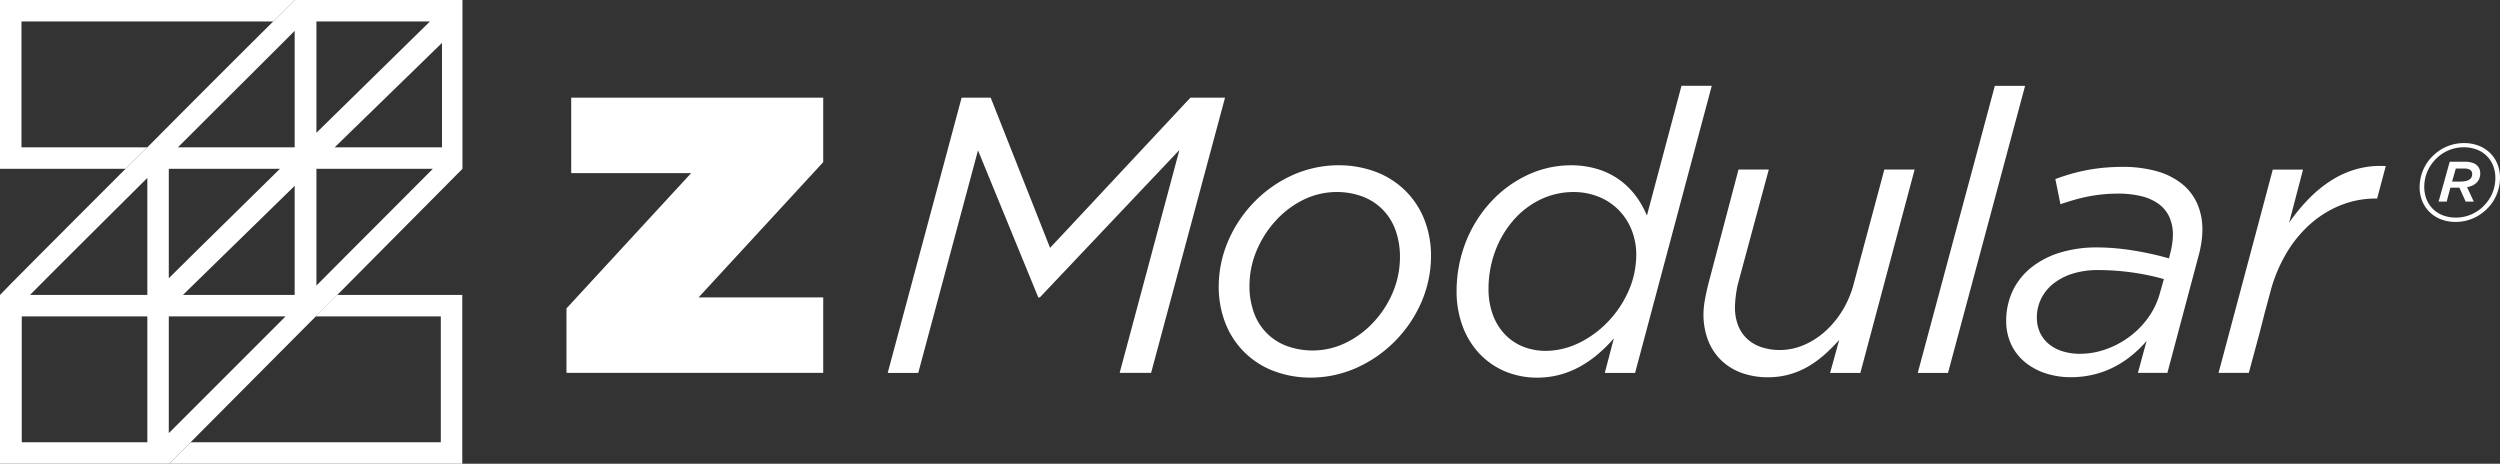
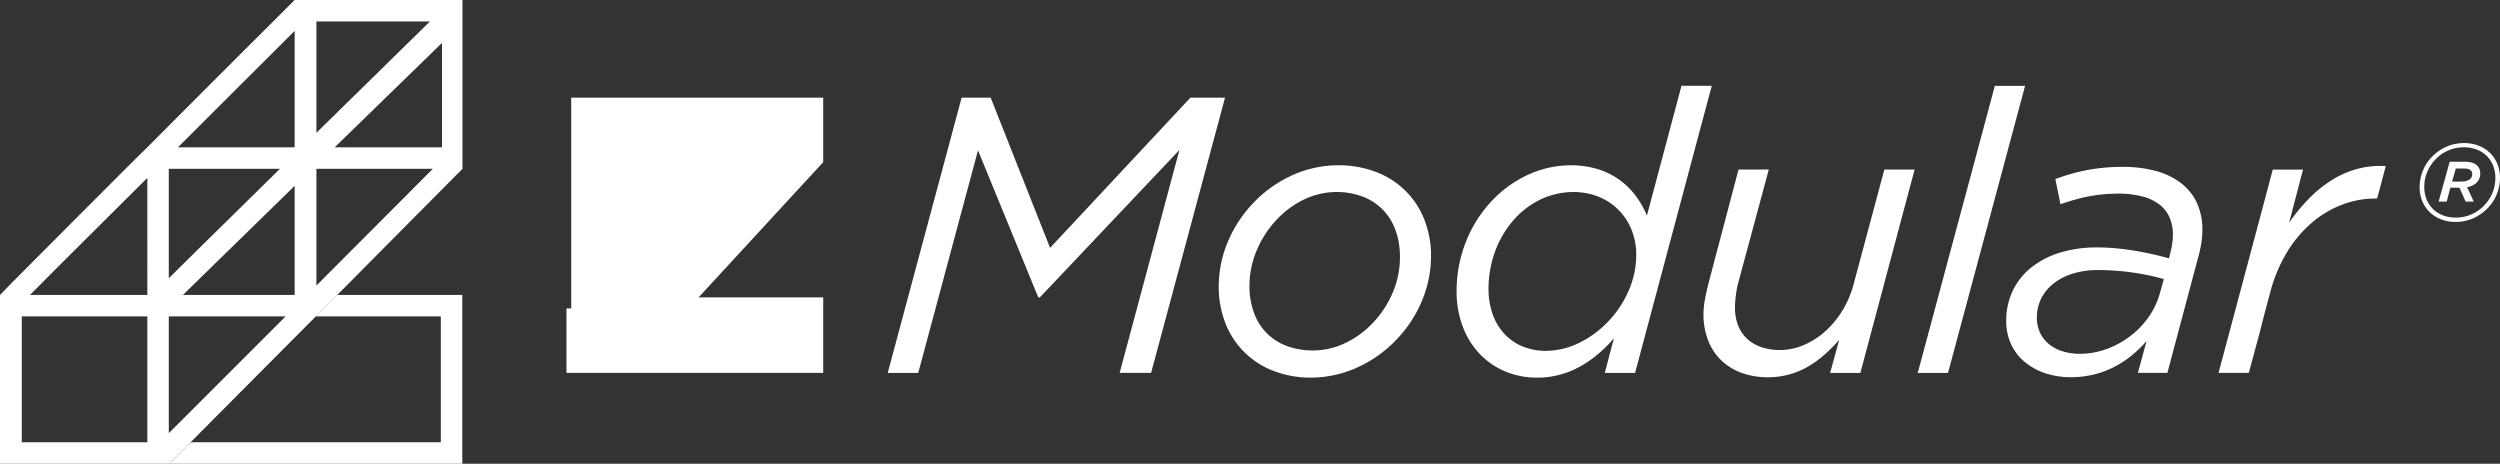
<svg xmlns="http://www.w3.org/2000/svg" id="e33a73c5-9563-4bbf-ac1c-3ee4248efdf0" data-name="White" viewBox="0 0 215.632 40">
  <rect x="0" y="0" width="215.632" height="40" fill="#333333" stroke="none" />
  <defs>
    <style>
      .f5b0805d-7ea6-4461-8a27-9881faa81d86 {
        fill: #fff;
      }
    </style>
  </defs>
  <title>Z-Mod</title>
  <g>
    <g>
-       <path class="f5b0805d-7ea6-4461-8a27-9881faa81d86" d="M23.564,1.852l.5-.5.474-.474.45-.45L25.415,0H0V14.559H10.831l.461-.46.468-.466.472-.465c.159-.154.317-.308.476-.46H1.852V1.852H23.564Z" />
      <path class="f5b0805d-7ea6-4461-8a27-9881faa81d86" d="M29.068,25.441l-.463.463-.463.463-.463.462-.463.463H38.021V38.148H16.436l-.463.463-.463.463-.462.463L14.585,40H39.873V25.441h-10.8Z" />
      <path class="f5b0805d-7ea6-4461-8a27-9881faa81d86" d="M25.415,0l-.428.428-.45.45-.474.474-.5.5c-.761.754-1.581,1.569-2.442,2.427s-1.764,1.759-2.691,2.687-1.88,1.881-2.839,2.843-1.927,1.935-2.884,2.9c-.159.152-.317.306-.476.46l-.472.465-.468.466-.461.46L6.763,18.628c-1.265,1.266-2.419,2.422-3.4,3.408s-1.8,1.8-2.375,2.389S.057,25.371,0,25.441V40H14.585l.463-.463.462-.463.463-.463.463-.463,2.7-2.714,2.7-2.714,2.7-2.714,2.7-2.714.463-.463.463-.462.463-.463.463-.463,2.7-2.721,2.7-2.72,2.7-2.72,2.7-2.721V0H25.415ZM12.708,38.148H1.877V27.292H12.708V38.148Zm0-12.707H2.587c.469-.476,1.069-1.078,1.771-1.781s1.506-1.506,2.386-2.382,1.835-1.827,2.838-2.825l3.126-3.107V25.441Zm1.851-10.882h9.588l-2.4,2.359-2.4,2.359-2.4,2.359L14.559,24V14.559Zm0,22.8V27.292h10.07L22.112,29.81l-2.518,2.517-2.517,2.518ZM25.415,25.441H15.777l2.409-2.353,2.41-2.352,2.41-2.353,2.409-2.353v9.411Zm0-12.733H15.346c.925-.926,1.851-1.85,2.761-2.757s1.8-1.8,2.663-2.655l2.469-2.46c.78-.778,1.511-1.507,2.176-2.173V12.708ZM27.292,1.852h9.791l-2.448,2.4-2.447,2.4-2.448,2.4-2.448,2.4V1.852Zm0,22.777V14.559H37.337l-2.511,2.518-2.511,2.517L29.8,22.112ZM38.123,12.708H28.865l2.314-2.251,2.315-2.252,2.315-2.251L38.123,3.7v9.005Z" />
    </g>
    <g>
-       <path class="f5b0805d-7ea6-4461-8a27-9881faa81d86" d="M48.861,26.6l2.688-2.916,2.687-2.917,2.688-2.916,2.687-2.916H49.268V8.425H71.005v5.561L68.318,16.9,65.63,19.819l-2.688,2.916-2.687,2.916h10.75v6.511H48.861V26.6Z" />
+       <path class="f5b0805d-7ea6-4461-8a27-9881faa81d86" d="M48.861,26.6H49.268V8.425H71.005v5.561L68.318,16.9,65.63,19.819l-2.688,2.916-2.687,2.916h10.75v6.511H48.861V26.6Z" />
      <g>
        <path class="f5b0805d-7ea6-4461-8a27-9881faa81d86" d="M82.942,8.425H85.45l1.281,3.238,1.28,3.239,1.28,3.238,1.28,3.239L93.6,18.14,96.624,14.9l3.027-3.239,3.026-3.238h2.985l-1.594,5.934-1.594,5.935-1.594,5.934-1.594,5.934H96.573l1.289-4.806,1.289-4.807,1.288-4.807,1.289-4.807-3.01,3.179-3.009,3.179L92.7,22.472l-3.01,3.179h-.135l-1.3-3.17-1.3-3.171-1.3-3.17-1.3-3.171-1.289,4.8-1.289,4.8-1.288,4.8-1.289,4.8H76.566l1.594-5.934,1.594-5.934,1.594-5.935Z" />
        <path class="f5b0805d-7ea6-4461-8a27-9881faa81d86" d="M105.118,24.7a10,10,0,0,1,.824-3.935,11.027,11.027,0,0,1,2.232-3.335,10.771,10.771,0,0,1,3.282-2.311,9.669,9.669,0,0,1,3.971-.864,9.033,9.033,0,0,1,3.282.585,7.314,7.314,0,0,1,2.525,1.628,7.2,7.2,0,0,1,1.623,2.48,8.525,8.525,0,0,1,.573,3.141,10.039,10.039,0,0,1-.843,4,11,11,0,0,1-2.268,3.339,10.868,10.868,0,0,1-3.3,2.291,9.682,9.682,0,0,1-3.933.85,8.911,8.911,0,0,1-3.277-.59,7.172,7.172,0,0,1-4.125-4.131A8.625,8.625,0,0,1,105.118,24.7Zm15.633-2.51a6.766,6.766,0,0,0-.4-2.381,4.9,4.9,0,0,0-1.126-1.768,4.834,4.834,0,0,0-1.735-1.1,6.35,6.35,0,0,0-2.232-.379,6.5,6.5,0,0,0-2.874.689A8.044,8.044,0,0,0,110,19.073a8.846,8.846,0,0,0-1.63,2.583,7.886,7.886,0,0,0-.6,2.978,6.712,6.712,0,0,0,.4,2.377,4.729,4.729,0,0,0,2.861,2.845,6.443,6.443,0,0,0,2.232.374,6.51,6.51,0,0,0,2.83-.67,8.067,8.067,0,0,0,2.392-1.785,8.705,8.705,0,0,0,1.654-2.567A7.842,7.842,0,0,0,120.751,22.192Z" />
        <path class="f5b0805d-7ea6-4461-8a27-9881faa81d86" d="M125.634,25.143a11.646,11.646,0,0,1,.816-4.319,11.023,11.023,0,0,1,2.181-3.451,10.113,10.113,0,0,1,3.14-2.288,8.836,8.836,0,0,1,3.7-.828,7.888,7.888,0,0,1,2.411.354,6.39,6.39,0,0,1,1.871.952,6.552,6.552,0,0,1,1.374,1.384,7.719,7.719,0,0,1,.923,1.651l.746-2.8.746-2.8.746-2.8.746-2.8h2.611L145.989,13.6l-1.653,6.189-1.653,6.189-1.653,6.188h-2.612l.195-.746.195-.746.195-.746.2-.746a12.833,12.833,0,0,1-1.338,1.331,9.587,9.587,0,0,1-1.535,1.077,7.829,7.829,0,0,1-1.752.721,7.546,7.546,0,0,1-1.987.262,7.146,7.146,0,0,1-2.76-.535,6.475,6.475,0,0,1-2.2-1.512,6.921,6.921,0,0,1-1.46-2.345A8.552,8.552,0,0,1,125.634,25.143Zm15.5-3.154a5.8,5.8,0,0,0-.394-2.135,5.167,5.167,0,0,0-1.11-1.722,5.081,5.081,0,0,0-1.714-1.15,5.8,5.8,0,0,0-2.207-.419,6.564,6.564,0,0,0-2.9.674,7.322,7.322,0,0,0-2.323,1.819,8.588,8.588,0,0,0-1.54,2.658,9.337,9.337,0,0,0-.558,3.192,6.507,6.507,0,0,0,.363,2.21,4.872,4.872,0,0,0,1.019,1.689,4.448,4.448,0,0,0,1.565,1.079,5.23,5.23,0,0,0,2,.379,6.637,6.637,0,0,0,2.864-.687,8.7,8.7,0,0,0,2.5-1.835,9.137,9.137,0,0,0,1.767-2.642A7.78,7.78,0,0,0,141.131,21.989Z" />
        <path class="f5b0805d-7ea6-4461-8a27-9881faa81d86" d="M146.93,27.11c0-.2.013-.418.035-.639s.056-.449.1-.68.088-.465.141-.7.109-.466.169-.7l.644-2.442.645-2.441.644-2.442.644-2.442h2.612l-.67,2.484-.67,2.484-.67,2.484-.67,2.484c-.034.144-.065.3-.094.47s-.054.34-.075.514-.038.347-.05.514-.018.325-.018.469a4.19,4.19,0,0,0,.271,1.545,3.1,3.1,0,0,0,.776,1.151,3.4,3.4,0,0,0,1.227.719,5.043,5.043,0,0,0,1.626.248,5.25,5.25,0,0,0,2.011-.418,6.691,6.691,0,0,0,1.846-1.172,7.959,7.959,0,0,0,1.5-1.8,8.558,8.558,0,0,0,.981-2.307l.661-2.467.661-2.467.662-2.467.661-2.467h2.611l-1.17,4.383L162.8,23.4l-1.17,4.383-1.169,4.383h-2.612l.2-.712.195-.712.195-.712.195-.712a14.242,14.242,0,0,1-1.255,1.262,9.018,9.018,0,0,1-1.407,1.023,6.935,6.935,0,0,1-1.611.686,6.845,6.845,0,0,1-1.864.251,6.622,6.622,0,0,1-2.286-.381,4.944,4.944,0,0,1-1.754-1.086,4.773,4.773,0,0,1-1.125-1.709A6.173,6.173,0,0,1,146.93,27.11Z" />
        <path class="f5b0805d-7ea6-4461-8a27-9881faa81d86" d="M172.058,7.407h2.61L173.006,13.6l-1.661,6.189-1.662,6.189-1.662,6.188h-2.61l1.662-6.188,1.661-6.189L170.4,13.6Z" />
        <path class="f5b0805d-7ea6-4461-8a27-9881faa81d86" d="M173.041,27.686a6,6,0,0,1,.584-2.65,5.732,5.732,0,0,1,1.624-2,7.522,7.522,0,0,1,2.469-1.258,10.736,10.736,0,0,1,3.122-.437c.585,0,1.161.029,1.723.081s1.111.127,1.638.216,1.036.192,1.517.3.937.23,1.361.348l.026-.1.025-.1.026-.1.025-.1c.034-.127.066-.263.094-.4s.055-.282.076-.424.038-.283.05-.418.018-.265.018-.383a3.7,3.7,0,0,0-.294-1.515,2.858,2.858,0,0,0-.885-1.118,4.122,4.122,0,0,0-1.482-.691,8.224,8.224,0,0,0-2.087-.237,13.141,13.141,0,0,0-1.341.067c-.43.043-.844.107-1.249.187s-.8.178-1.191.29-.78.236-1.17.371l-.11-.542-.11-.543-.11-.542-.111-.543c.433-.161.869-.307,1.316-.436s.905-.24,1.38-.331.967-.162,1.482-.21,1.053-.074,1.621-.074a10.689,10.689,0,0,1,2.935.371,6.132,6.132,0,0,1,2.16,1.07,4.561,4.561,0,0,1,1.333,1.706,5.5,5.5,0,0,1,.456,2.279c0,.186-.008.379-.025.576s-.041.4-.073.6-.071.409-.117.615-.1.411-.158.614l-.661,2.484-.662,2.484-.661,2.484-.661,2.484H184.4l.187-.686.186-.687.187-.687.186-.686a10.353,10.353,0,0,1-1.318,1.274,8.584,8.584,0,0,1-1.521.985,7.933,7.933,0,0,1-1.738.635,8.458,8.458,0,0,1-1.967.226,6.987,6.987,0,0,1-2.114-.319,5.493,5.493,0,0,1-1.773-.936,4.417,4.417,0,0,1-1.22-1.521A4.712,4.712,0,0,1,173.041,27.686ZM186.3,25.278l.084-.3.085-.3.085-.3.084-.306c-.381-.11-.792-.214-1.228-.307s-.9-.178-1.378-.248-.983-.126-1.5-.164-1.049-.06-1.591-.06a7.3,7.3,0,0,0-2.138.3,5.131,5.131,0,0,0-1.661.846,3.841,3.841,0,0,0-1.075,1.3,3.673,3.673,0,0,0-.383,1.657,3.068,3.068,0,0,0,.263,1.274,2.8,2.8,0,0,0,.75.985,3.453,3.453,0,0,0,1.176.636,5.034,5.034,0,0,0,1.542.225,6.764,6.764,0,0,0,2.2-.382,7.659,7.659,0,0,0,2.029-1.072,7.445,7.445,0,0,0,1.635-1.651A6.657,6.657,0,0,0,186.3,25.278Z" />
        <path class="f5b0805d-7ea6-4461-8a27-9881faa81d86" d="M196.032,14.63h2.61l-.3,1.145-.3,1.144-.3,1.145-.3,1.144a16,16,0,0,1,1.714-2.079,10.831,10.831,0,0,1,1.948-1.583,8.153,8.153,0,0,1,2.2-.973,7.715,7.715,0,0,1,2.476-.248l-.187.7-.186.7-.187.7-.186.7h-.169a8.049,8.049,0,0,0-2.836.522,8.892,8.892,0,0,0-2.607,1.546,10.417,10.417,0,0,0-2.149,2.538,13.092,13.092,0,0,0-1.463,3.5l-.466,1.73L194.9,28.7l-.466,1.73-.467,1.729h-2.611l1.17-4.383,1.17-4.383,1.17-4.383Z" />
        <path class="f5b0805d-7ea6-4461-8a27-9881faa81d86" d="M215.632,15.314a3.9,3.9,0,0,1-.074.758,3.784,3.784,0,0,1-.575,1.378,3.805,3.805,0,0,1-.49.583,4.13,4.13,0,0,1-.576.469,3.857,3.857,0,0,1-.645.348,3.665,3.665,0,0,1-.709.217,3.92,3.92,0,0,1-.767.074,3.443,3.443,0,0,1-1.275-.232,2.887,2.887,0,0,1-.977-.635,2.836,2.836,0,0,1-.624-.945,3.107,3.107,0,0,1-.22-1.161,3.9,3.9,0,0,1,.074-.758,3.732,3.732,0,0,1,1.065-1.961,4.13,4.13,0,0,1,.576-.469,3.857,3.857,0,0,1,.645-.348,3.733,3.733,0,0,1,.709-.216,3.92,3.92,0,0,1,.767-.075,3.443,3.443,0,0,1,1.275.233,2.87,2.87,0,0,1,.977.634,2.836,2.836,0,0,1,.624.945A3.107,3.107,0,0,1,215.632,15.314Zm-1.459,2.5a3.634,3.634,0,0,0,.461-.54,3.4,3.4,0,0,0,.331-.6,3.3,3.3,0,0,0,.2-.645,3.432,3.432,0,0,0,.067-.683,2.868,2.868,0,0,0-.183-1.028,2.414,2.414,0,0,0-1.393-1.407,3.132,3.132,0,0,0-1.16-.208,3.36,3.36,0,0,0-2.337.952,3.648,3.648,0,0,0-.461.542,3.4,3.4,0,0,0-.331.6,3.3,3.3,0,0,0-.2.645,3.432,3.432,0,0,0-.067.683,2.872,2.872,0,0,0,.183,1.028,2.422,2.422,0,0,0,1.393,1.407,3.132,3.132,0,0,0,1.16.208,3.344,3.344,0,0,0,1.3-.265,3.375,3.375,0,0,0,.556-.3A3.277,3.277,0,0,0,214.173,17.819Zm-3.136-.427h-.7l.24-.859.24-.86.239-.86.24-.86h1.318a2.03,2.03,0,0,1,.661.1,1.022,1.022,0,0,1,.4.243.85.85,0,0,1,.2.327,1.059,1.059,0,0,1,.055.346,1.183,1.183,0,0,1-.069.4,1.058,1.058,0,0,1-.208.349,1.244,1.244,0,0,1-.355.269,1.787,1.787,0,0,1-.507.163l.145.311.145.311.145.311.144.31h-.7l-.134-.3-.135-.3-.135-.3-.135-.3h-.779l-.08.3-.08.3-.08.3Zm1.219-1.729a2.13,2.13,0,0,0,.31-.02,1.25,1.25,0,0,0,.227-.053.844.844,0,0,0,.162-.075.9.9,0,0,0,.12-.085.449.449,0,0,0,.067-.086.587.587,0,0,0,.05-.1.636.636,0,0,0,.032-.111.58.58,0,0,0,.011-.107.48.48,0,0,0-.045-.215.388.388,0,0,0-.133-.152.611.611,0,0,0-.218-.089,1.369,1.369,0,0,0-.3-.03h-.72l-.079.282-.08.282-.08.282-.08.281h.759Z" />
      </g>
    </g>
  </g>
</svg>